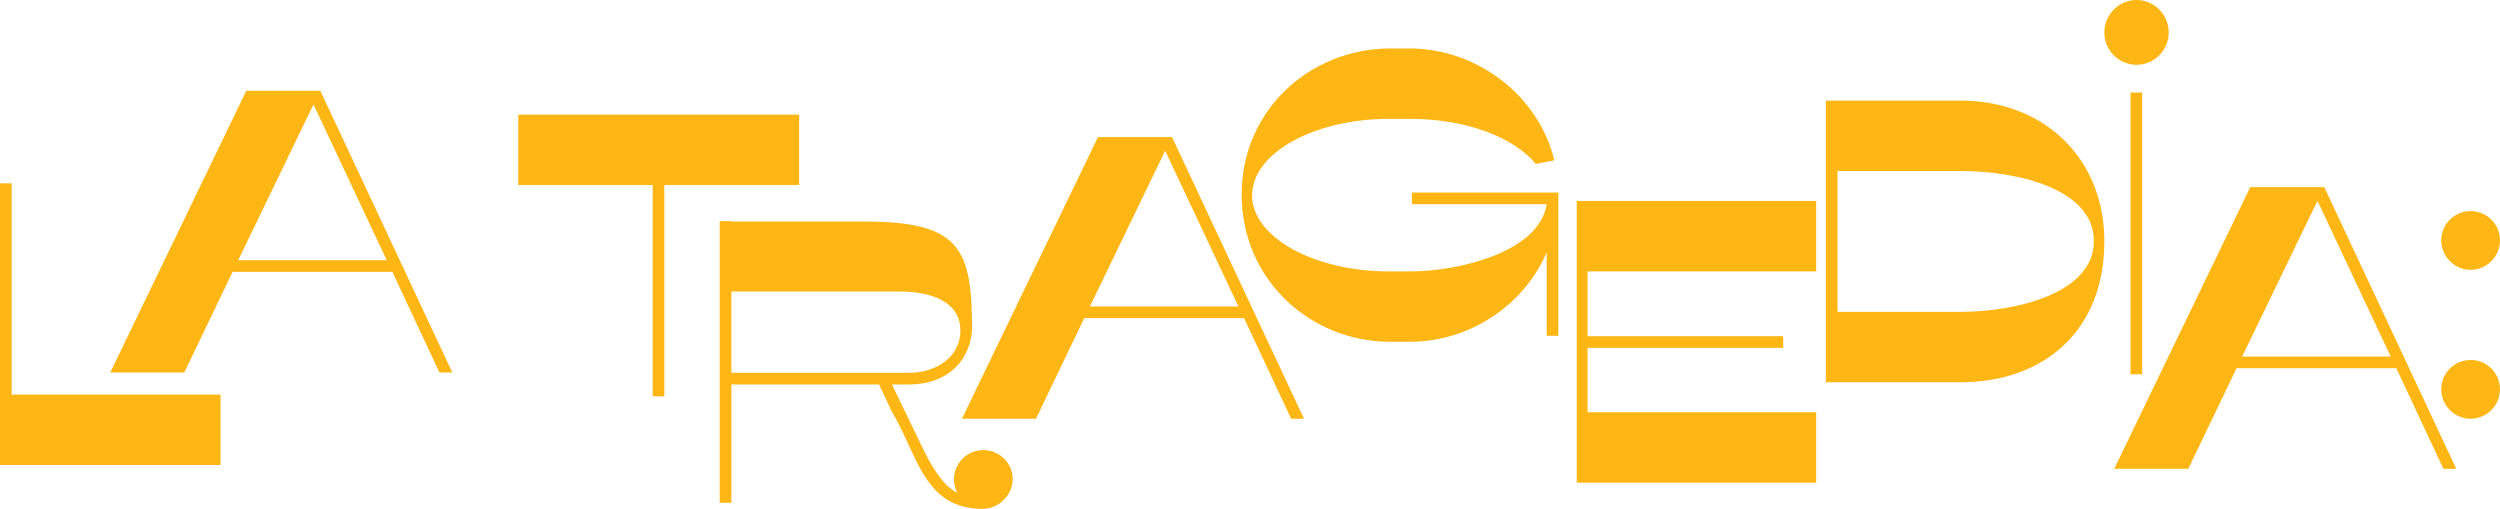
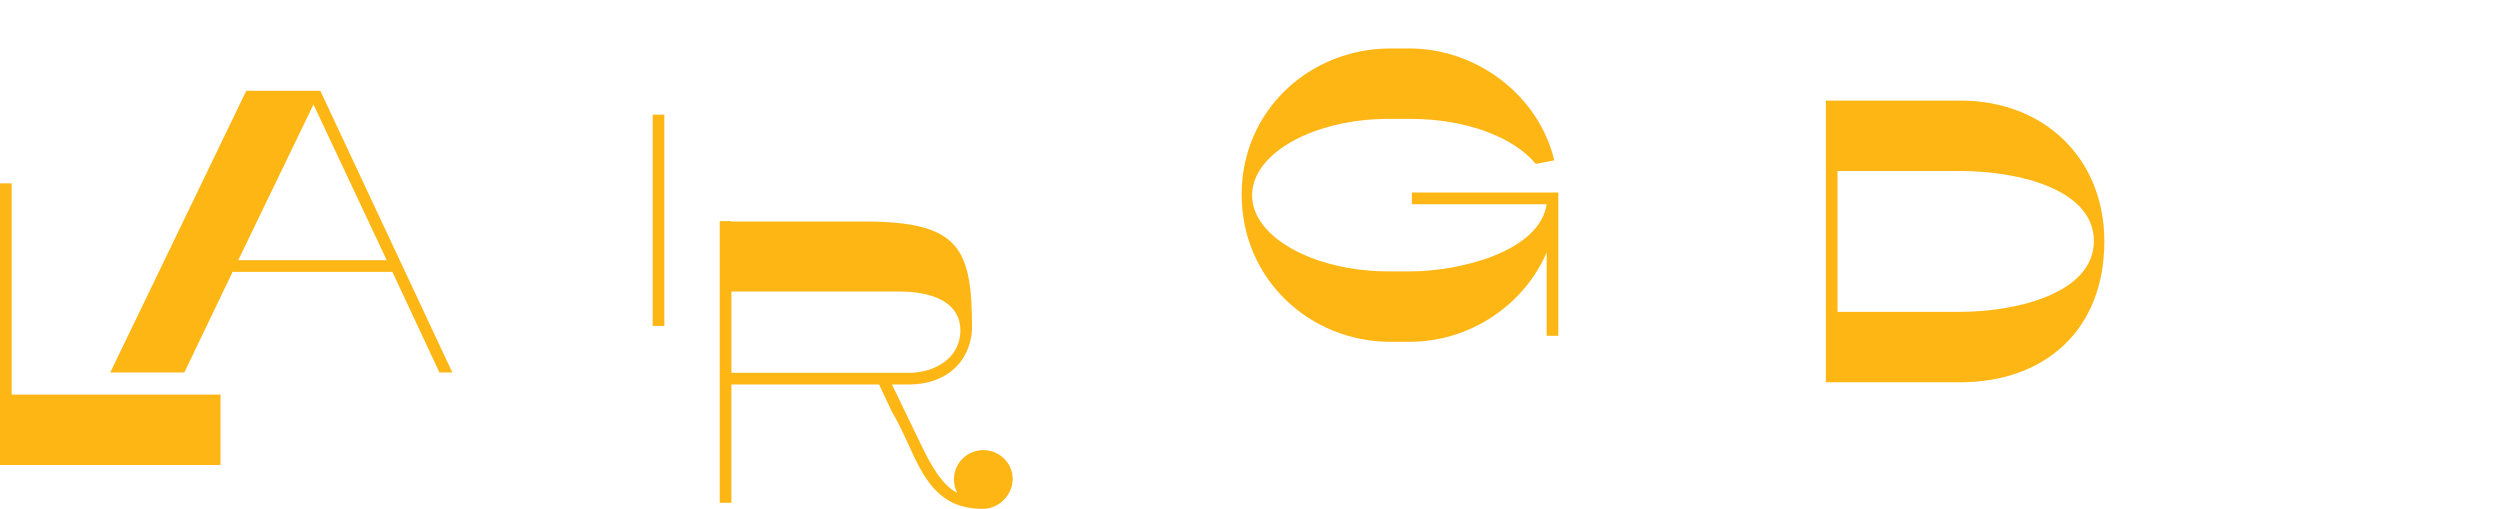
<svg xmlns="http://www.w3.org/2000/svg" version="1.1" id="Layer_1" x="0px" y="0px" width="389.336px" height="79.245px" viewBox="0 0 389.336 79.245" enable-background="new 0 0 389.336 79.245" xml:space="preserve">
  <g>
    <g>
      <path fill="#FDB614" d="M1.818,61.452h32.525V72.42H0V28.551h1.818V61.452z" />
      <path fill="#FDB614" d="M68.437,58.006l-7.333-15.668H36.225l-7.521,15.668H17.172l21.182-43.87h11.532l20.556,43.87H68.437z     M48.82,16.266L37.102,40.52h23.125L48.82,16.266z" />
    </g>
    <g>
-       <path fill="#FDB614" d="M80.711,28.824V17.855h43.744v10.969h-20.994v32.9h-1.818v-32.9H80.711z" />
+       <path fill="#FDB614" d="M80.711,28.824V17.855h43.744h-20.994v32.9h-1.818v-32.9H80.711z" />
      <path fill="#FDB614" d="M153.073,79.245c-6.831,0-9.149-4.575-11.656-10.153c-0.753-1.629-1.567-3.383-2.569-5.075l-1.943-4.138    h-23v18.426h-1.817V34.436h1.817v0.062h20.682c15.041,0,16.795,4.262,16.795,16.922c-0.438,5.451-4.512,8.459-9.84,8.459h-2.632    l4.513,9.338c1.316,2.758,3.196,6.33,5.641,7.521c-0.313-0.627-0.502-1.316-0.502-2.068c0-2.568,2.068-4.574,4.576-4.574    c2.506,0,4.574,2.006,4.574,4.512C157.711,77.114,155.518,79.245,153.073,79.245z M149.562,51.482    c0-4.513-4.512-6.078-9.463-6.078h-26.195v12.658h27.637C145.615,58.062,149.562,55.744,149.562,51.482z" />
-       <path fill="#FDB614" d="M201.074,65.212l-7.332-15.667H168.86l-7.521,15.667h-11.531l21.184-43.869h11.531l20.557,43.869H201.074z     M181.458,23.473l-11.72,24.254h23.125L181.458,23.473z" />
      <path fill="#FDB614" d="M216.301,42.266h3.385c7.457,0,20.055-3.008,21.184-10.466h-20.996v-1.817h22.812v22.311h-1.816V39.32    c-3.51,8.147-11.908,13.913-21.373,13.913h-2.944c-12.534,0-23.188-9.714-23.188-22.938c0-13.098,10.592-22.749,23.188-22.749    h2.944c10.467,0,20.119,7.27,22.562,17.422l-2.883,0.564c-3.383-4.137-10.842-7.02-19.49-7.02h-3.385    c-11.656,0-21.308,5.327-21.308,11.908C194.993,36.939,204.645,42.266,216.301,42.266z" />
-       <path fill="#FDB614" d="M245.555,75.168V31.299h37.289v10.968h-35.598v10.09h30.459v1.817h-30.459V64.2h35.598v10.968H245.555z" />
      <path fill="#FDB614" d="M327.719,37.597c0,13.851-9.338,21.935-22.438,21.935H284.35V15.662h20.932    C318.381,15.662,327.719,24.686,327.719,37.597z M326.088,37.533c0-8.021-11.656-10.903-20.807-10.903h-19.115v21.935h19.115    C313.992,48.564,326.088,45.682,326.088,37.533z" />
-       <path fill="#FDB614" d="M332.732,10.091c-2.758,0-5.014-2.257-5.014-5.015c0-2.819,2.256-5.076,5.014-5.076    c2.756,0,5.014,2.257,5.014,5.076C337.746,7.834,335.488,10.091,332.732,10.091z M333.609,14.414v43.87h-1.818v-43.87H333.609z" />
-       <path fill="#FDB614" d="M380.523,73.011l-7.332-15.667h-24.881l-7.52,15.667h-11.533l21.184-43.869h11.531l20.557,43.869H380.523z     M360.908,31.271l-11.721,24.254h23.127L360.908,31.271z" />
-       <path fill="#FDB614" d="M380.186,37.449c0-2.57,2.068-4.576,4.574-4.576c2.508,0,4.576,2.006,4.576,4.576    c0,2.506-2.068,4.574-4.576,4.574C382.254,42.023,380.186,39.955,380.186,37.449z M384.76,56.062c2.508,0,4.576,2.006,4.576,4.575    c0,2.506-2.068,4.575-4.576,4.575c-2.506,0-4.574-2.069-4.574-4.575C380.186,58.067,382.254,56.062,384.76,56.062z" />
    </g>
  </g>
</svg>